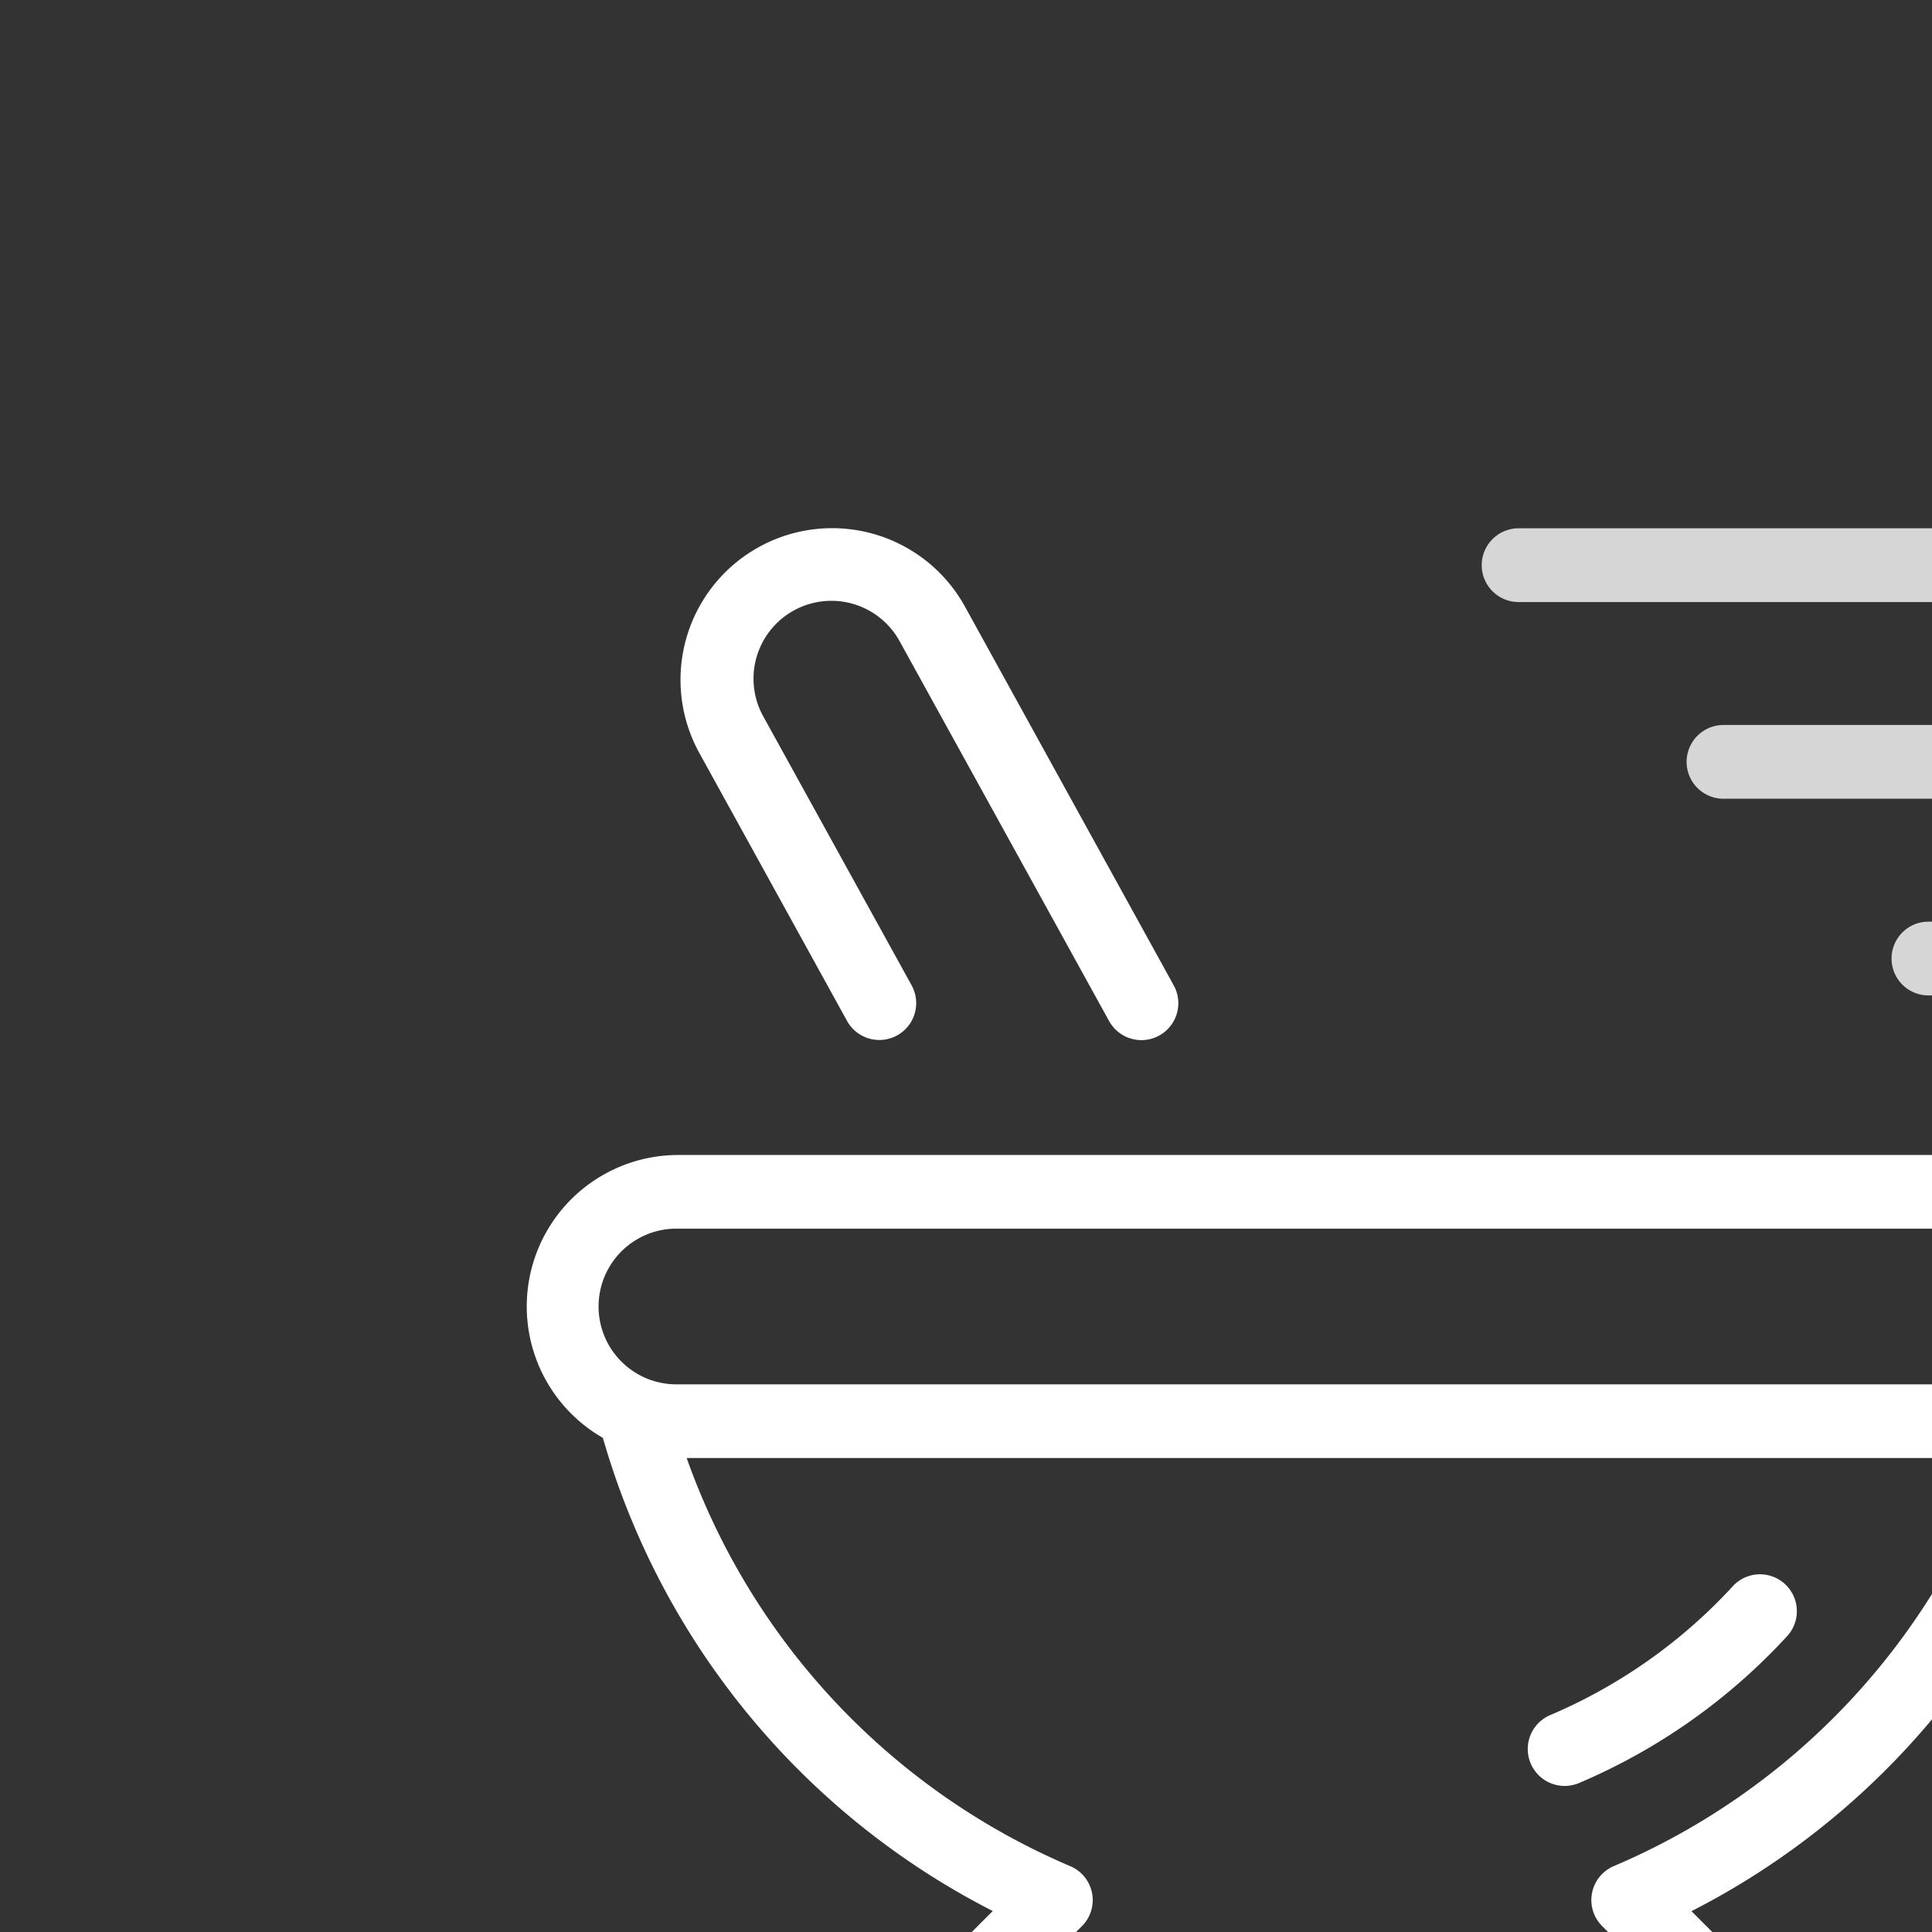
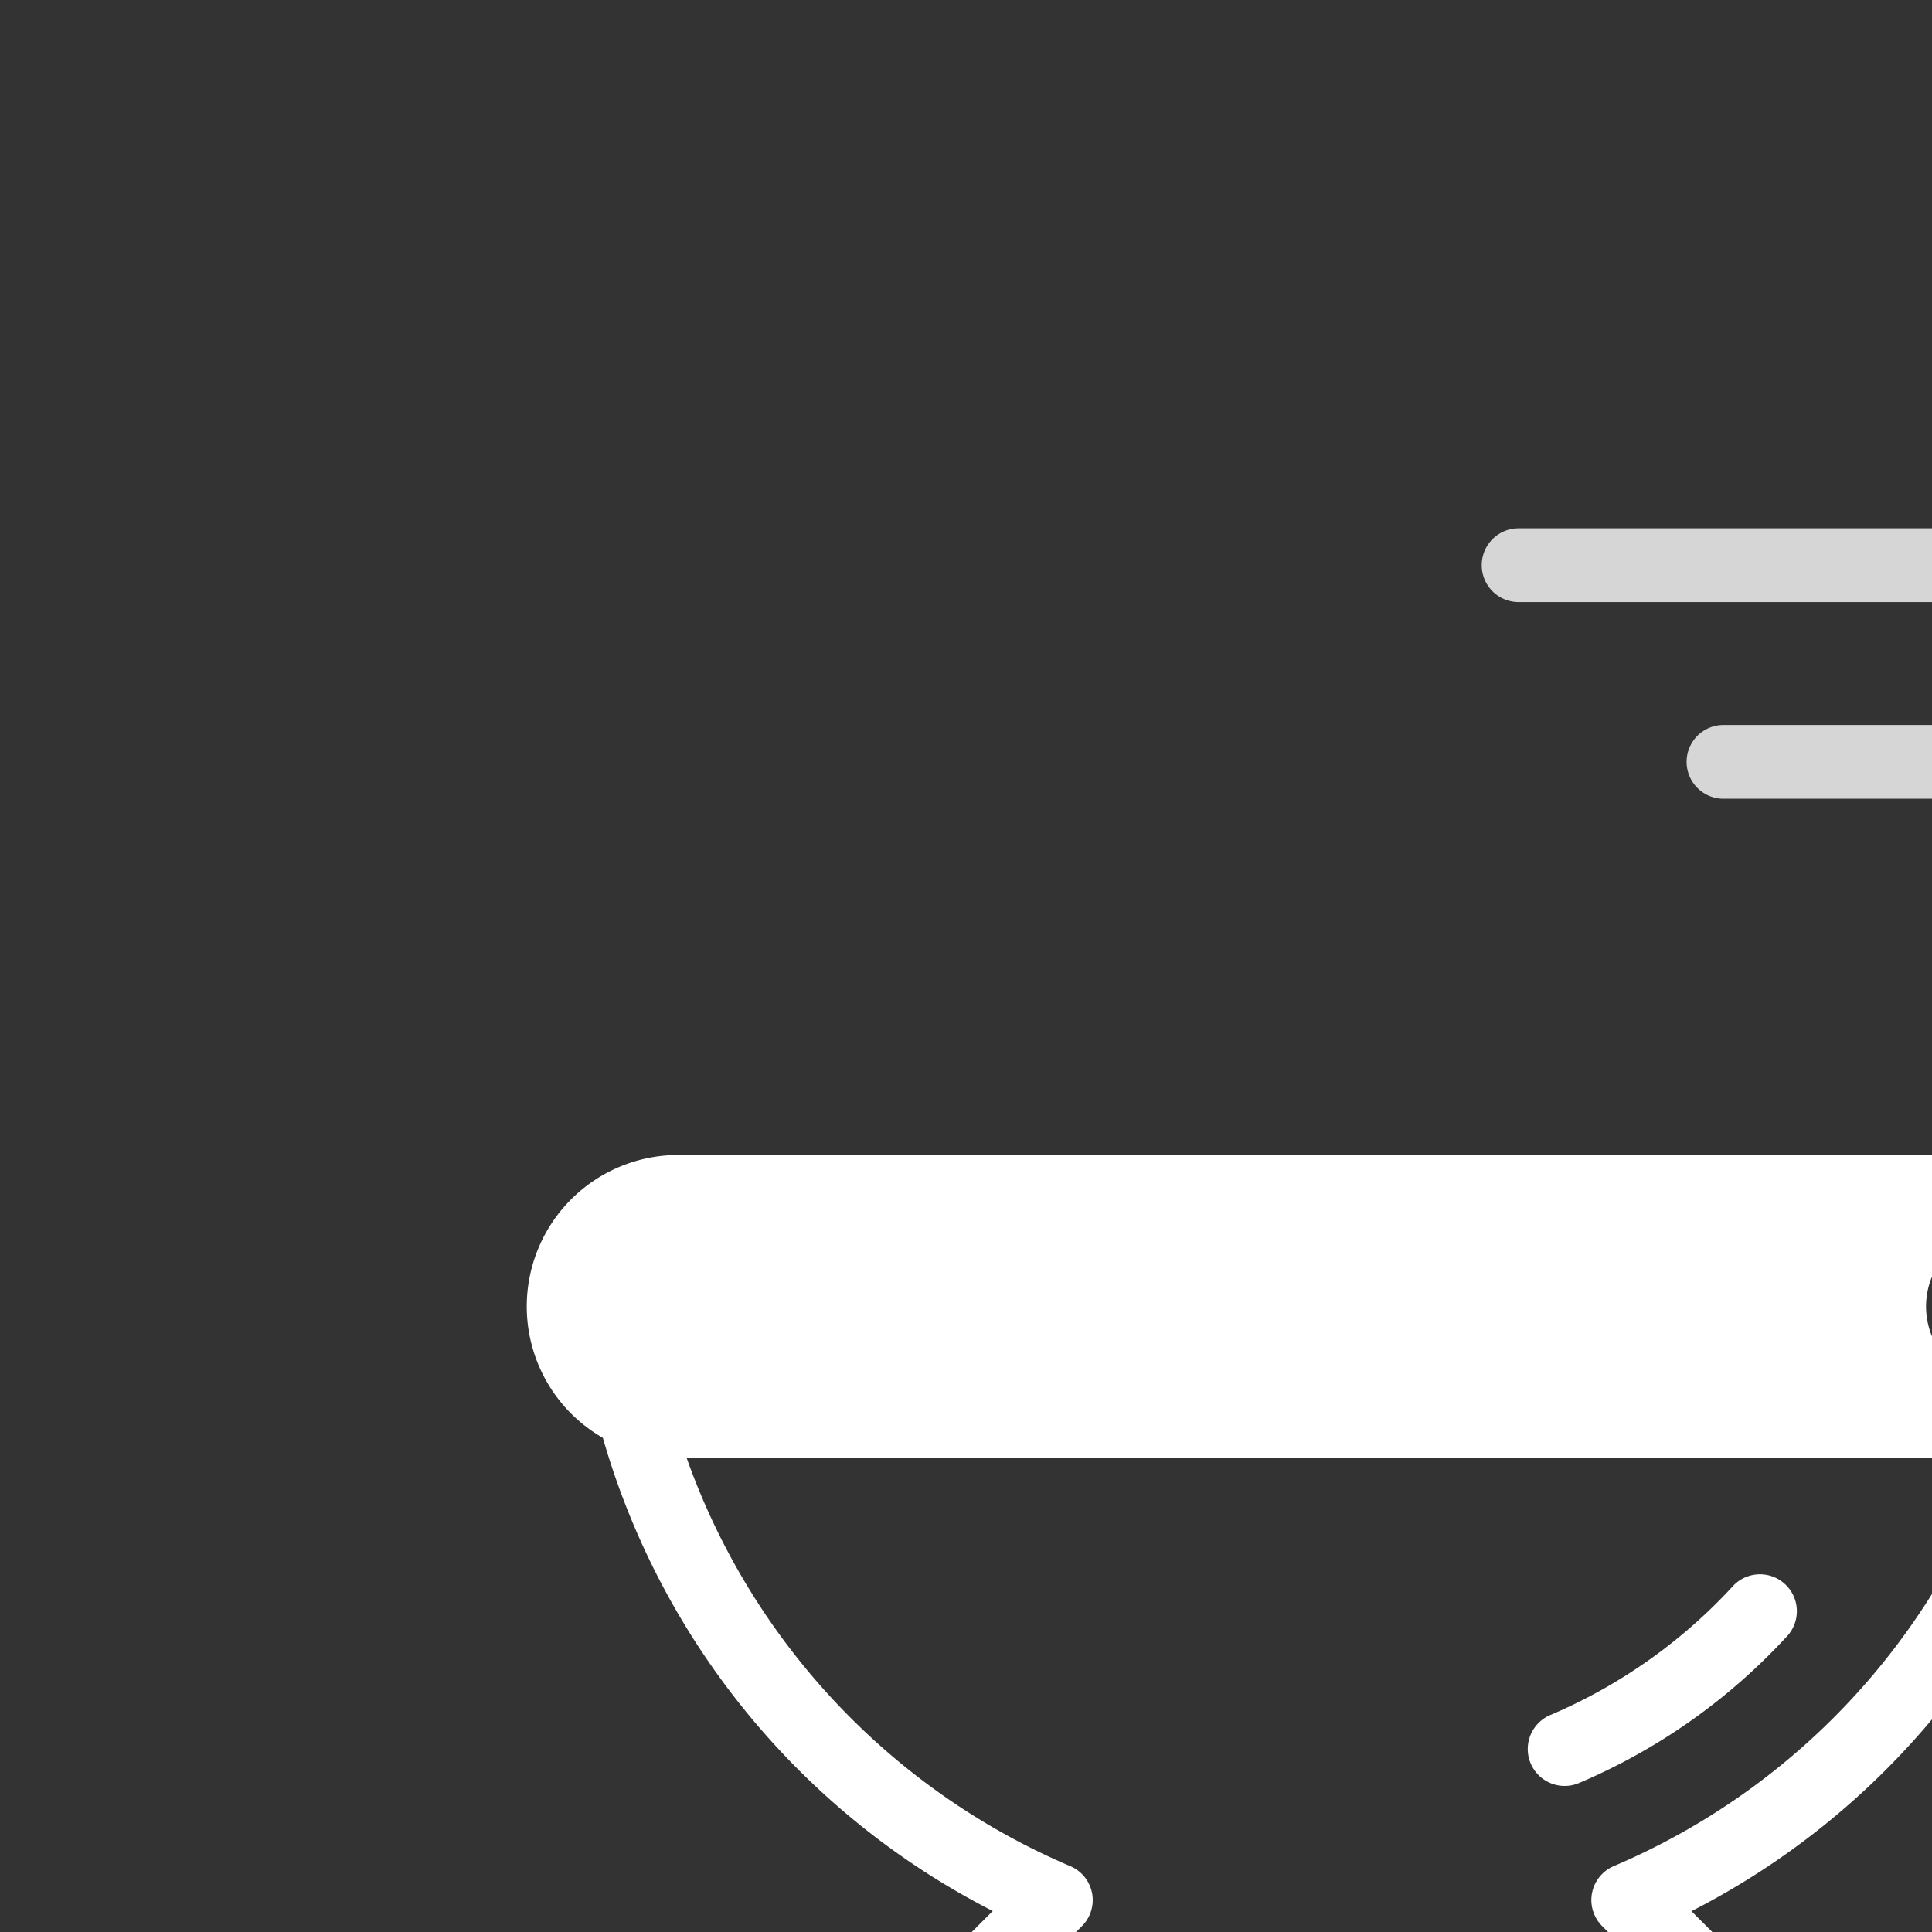
<svg xmlns="http://www.w3.org/2000/svg" id="Layer_1" data-name="Layer 1" viewBox="0 0 400 400">
  <rect x="0" y="0" width="400" height="400" fill="#333333" stroke="none" />
  <defs>
    <style>.cls-1,.cls-2{fill:#fff;}.cls-2{opacity:0.8;}</style>
  </defs>
  <title>sosuri</title>
  <g id="Ciorbe">
    <path class="cls-1" d="M320.84,355.14a109.54,109.54,0,0,0,38.07-26.89,7.64,7.64,0,0,1,11.25,10.33,124.73,124.73,0,0,1-43.34,30.62,7.64,7.64,0,0,1-6-14.05Z" />
-     <path class="cls-1" d="M124.81,297.66a159.4,159.4,0,0,0,80.73,98l-16.86,16.86a7.63,7.63,0,0,0-2.24,5.4v21.42a7.63,7.63,0,0,0,7.63,7.63H361.66a7.63,7.63,0,0,0,7.63-7.63V417.95a7.63,7.63,0,0,0-2.24-5.4L350.2,395.69a159.38,159.38,0,0,0,80.73-98,31.36,31.36,0,0,0-15.64-58.56H140.45a31.36,31.36,0,0,0-15.64,58.56Zm306.6-27.17a16.14,16.14,0,0,1-16.12,16.12H140.45a16.12,16.12,0,1,1,0-32.23H415.29A16.14,16.14,0,0,1,431.41,270.49ZM142.17,301.87h271.4a144.17,144.17,0,0,1-79.45,84.49,7.63,7.63,0,0,0-2.41,12.42L354,421.11v10.62H201.71V421.11L224,398.79a7.63,7.63,0,0,0-2.41-12.42A144.17,144.17,0,0,1,142.17,301.87Z" />
+     <path class="cls-1" d="M124.81,297.66a159.4,159.4,0,0,0,80.73,98l-16.86,16.86a7.63,7.63,0,0,0-2.24,5.4v21.42a7.63,7.63,0,0,0,7.63,7.63H361.66a7.63,7.63,0,0,0,7.63-7.63V417.95a7.63,7.63,0,0,0-2.24-5.4L350.2,395.69a159.38,159.38,0,0,0,80.73-98,31.36,31.36,0,0,0-15.64-58.56H140.45a31.36,31.36,0,0,0-15.64,58.56Zm306.6-27.17a16.14,16.14,0,0,1-16.12,16.12a16.12,16.12,0,1,1,0-32.23H415.29A16.14,16.14,0,0,1,431.41,270.49ZM142.17,301.87h271.4a144.17,144.17,0,0,1-79.45,84.49,7.63,7.63,0,0,0-2.41,12.42L354,421.11v10.62H201.71V421.11L224,398.79a7.63,7.63,0,0,0-2.41-12.42A144.17,144.17,0,0,1,142.17,301.87Z" />
    <path class="cls-2" d="M432.26,124.65H314.41a7.63,7.63,0,1,1,0-15.27H432.26a7.63,7.63,0,0,1,0,15.27Z" />
    <path class="cls-2" d="M432.26,165.37H356.83a7.63,7.63,0,0,1,0-15.27h75.43a7.63,7.63,0,0,1,0,15.27Z" />
-     <path class="cls-2" d="M432.26,206.09h-33a7.63,7.63,0,1,1,0-15.27h33a7.63,7.63,0,1,1,0,15.27Z" />
-     <path class="cls-1" d="M240,214.4a7.64,7.64,0,0,1-10.37-3L186.39,133a16.12,16.12,0,1,0-28.23,15.56L188.74,204a7.63,7.63,0,1,1-13.37,7.37l-30.58-55.47a31.39,31.39,0,1,1,55-30.3L243,204A7.64,7.64,0,0,1,240,214.4Z" />
  </g>
</svg>